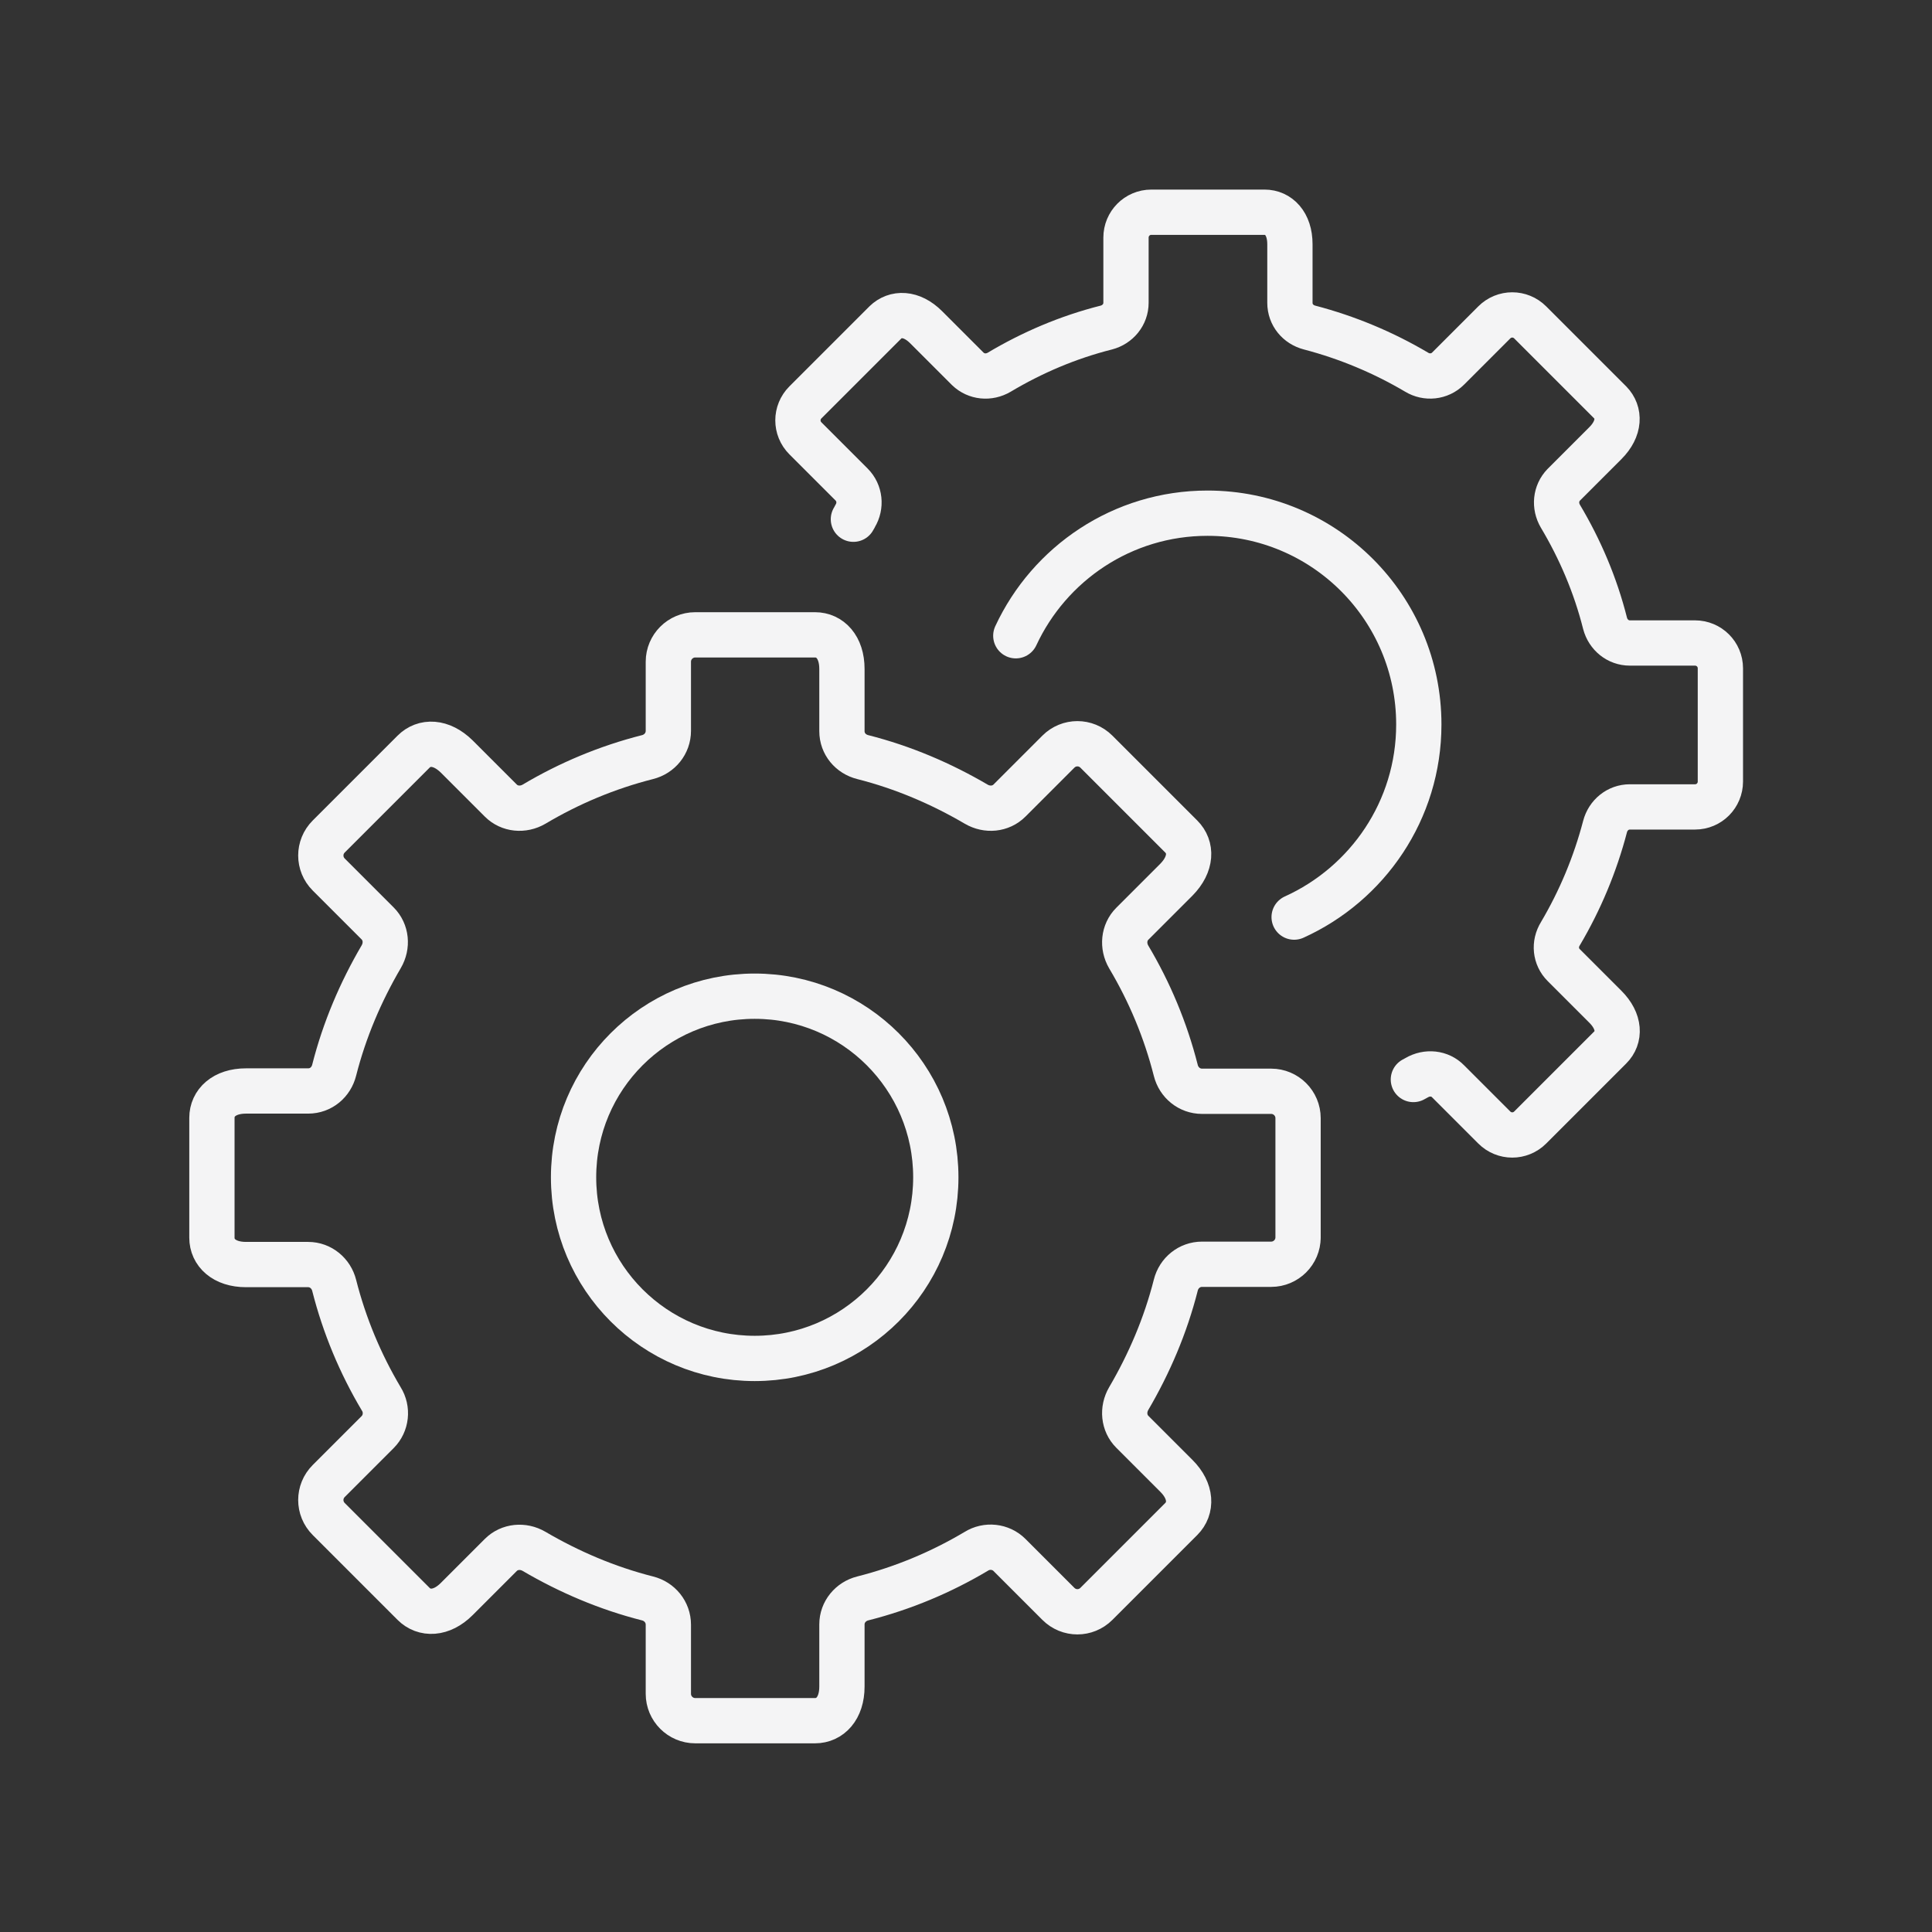
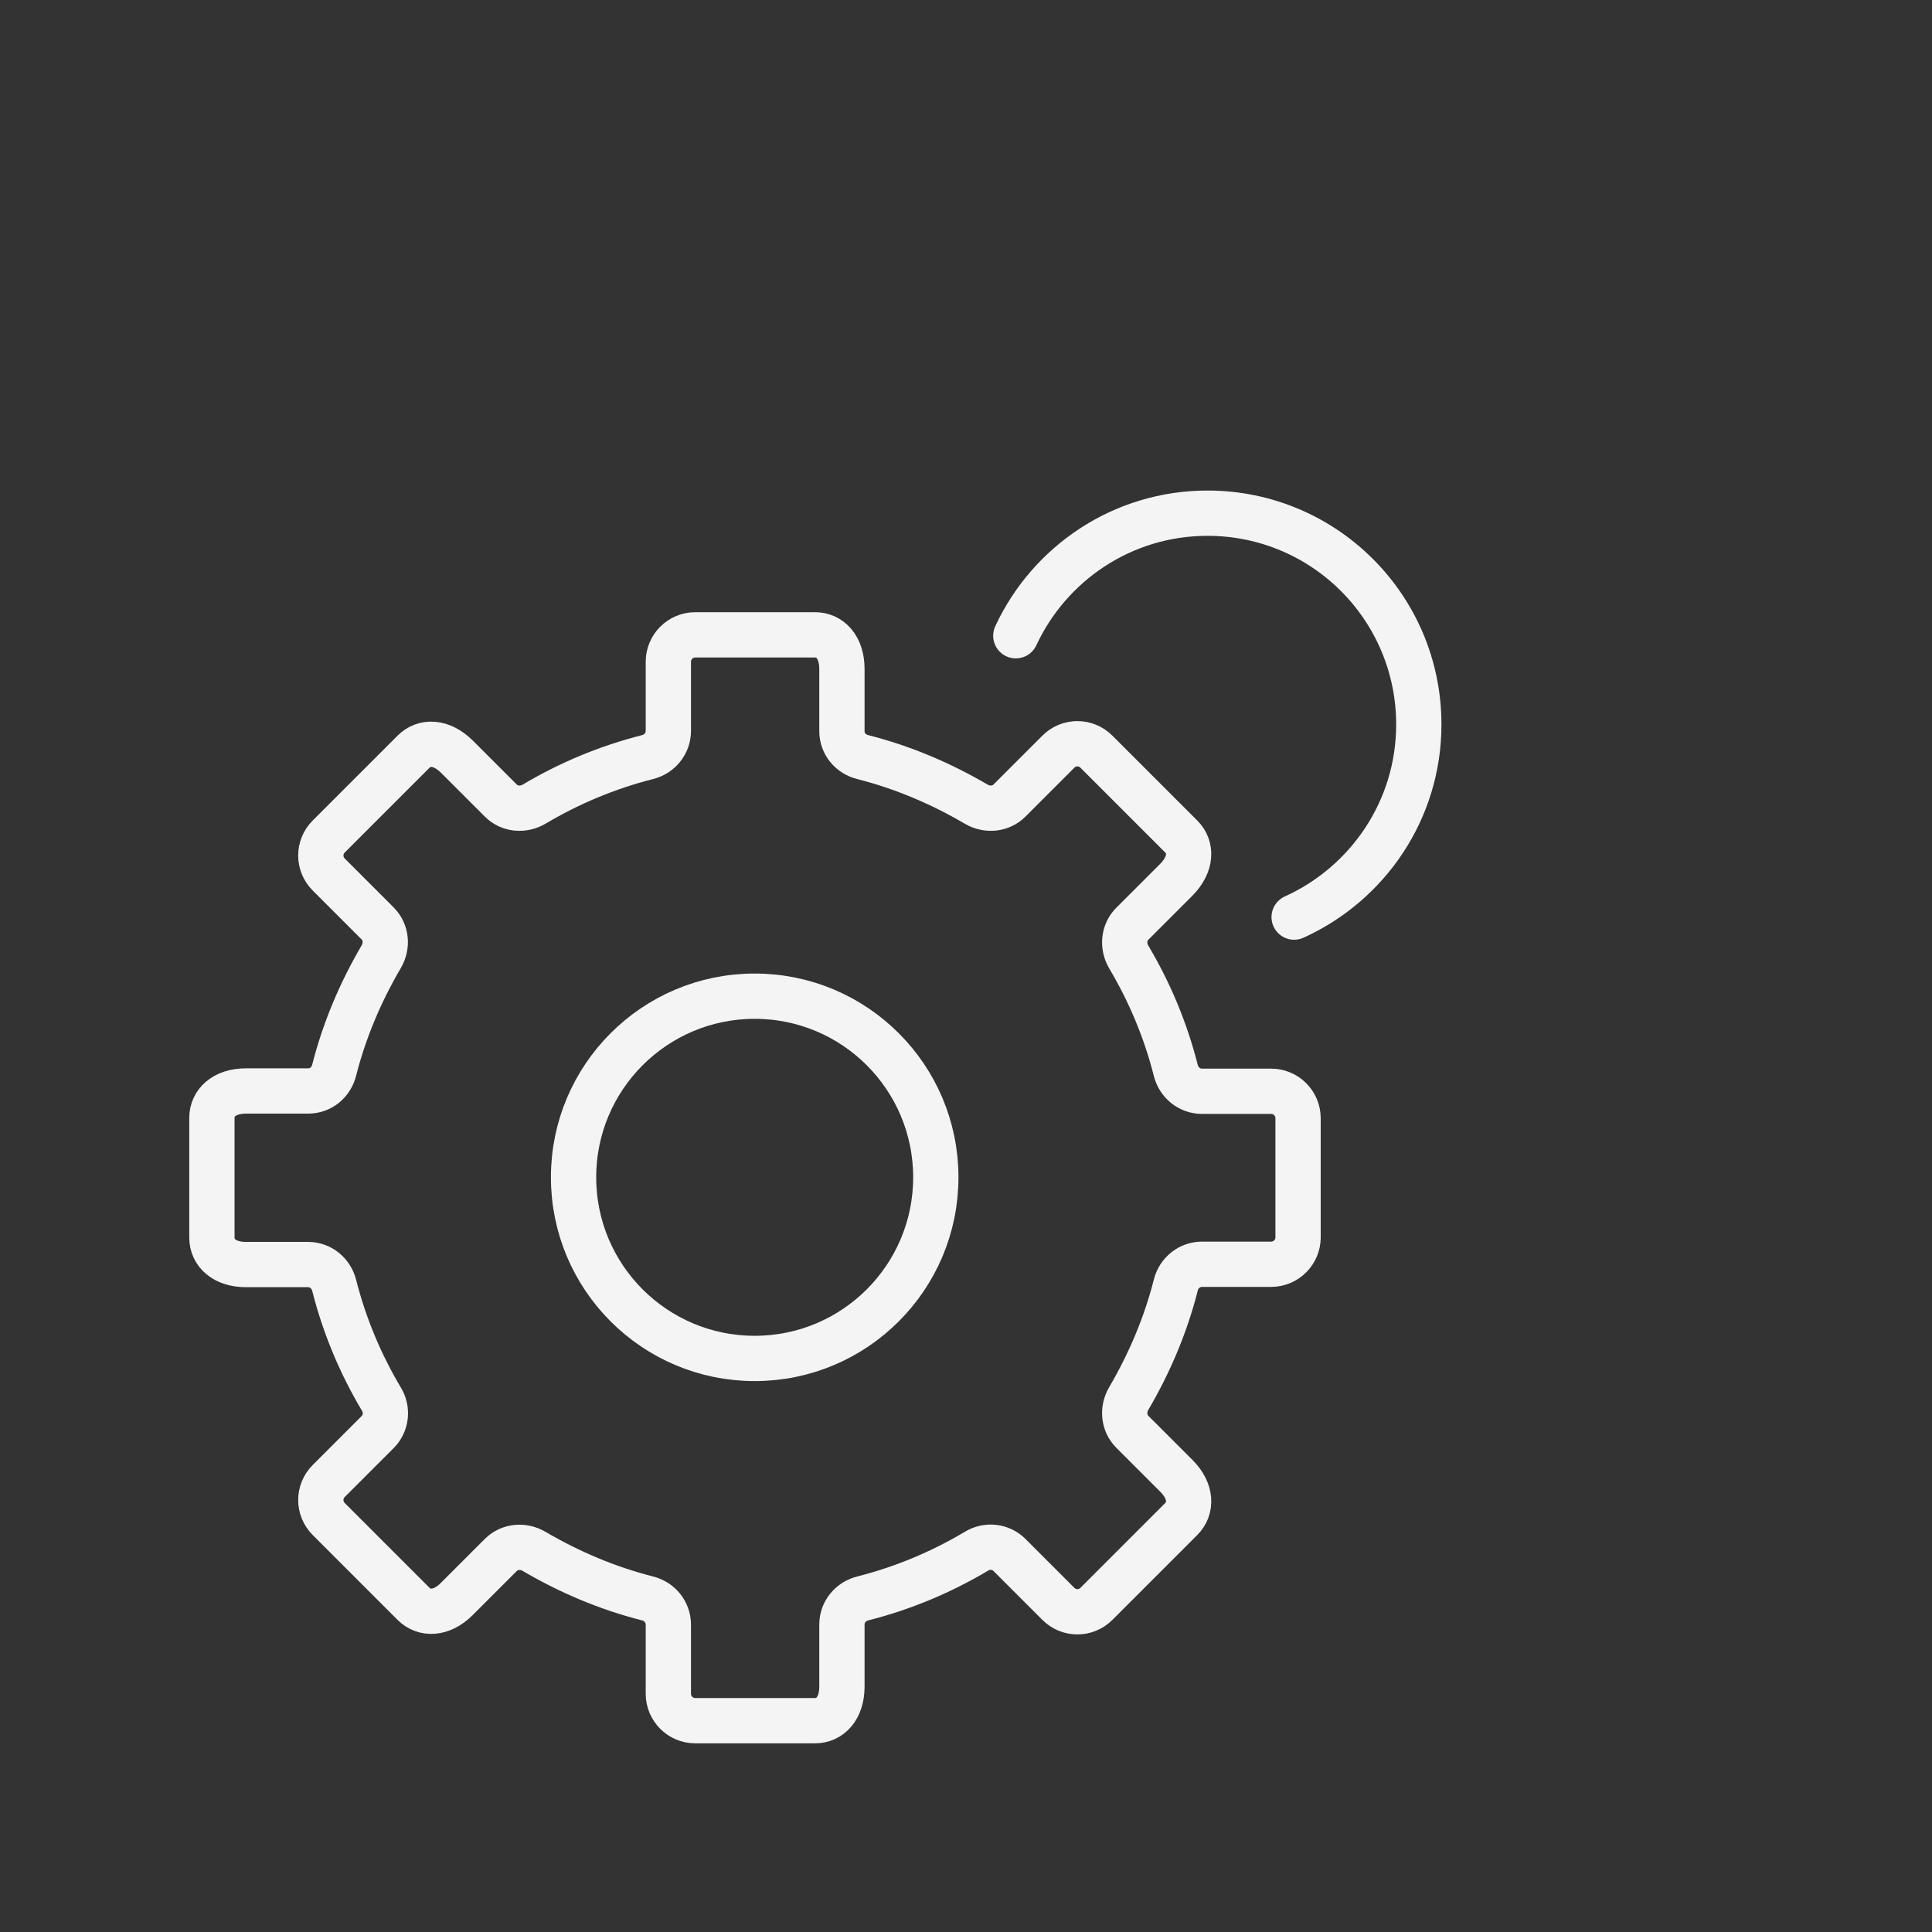
<svg xmlns="http://www.w3.org/2000/svg" id="Layer_1" data-name="Layer 1" viewBox="0 0 64 64">
  <rect x="0" y="0" width="64" height="64" fill="#333333" stroke="none" />
  <defs>
    <style>
      .cls-1 {
        fill: none;
        stroke: #f4f4f5;
        stroke-linecap: round;
        stroke-linejoin: round;
        stroke-width: 1.5px;
      }
    </style>
  </defs>
  <circle class="cls-1" cx="25" cy="39" r="6" />
  <path class="cls-1" d="m43,40.99c0,.49-.4.89-.89.89h-2.29c-.42,0-.77.29-.87.69-.34,1.34-.88,2.6-1.56,3.76-.21.36-.17.81.12,1.1l1.46,1.46c.51.51.51,1.08.16,1.43l-2.81,2.81c-.35.35-.91.35-1.26,0l-1.62-1.62c-.29-.29-.75-.34-1.1-.12-1.16.69-2.42,1.22-3.76,1.56-.4.1-.69.45-.69.86v2.06c0,.73-.4,1.13-.89,1.13h-3.97c-.49,0-.89-.4-.89-.89v-2.29c0-.42-.29-.77-.69-.87-1.34-.34-2.6-.88-3.76-1.56-.36-.21-.81-.17-1.1.12l-1.46,1.46c-.51.51-1.08.51-1.43.16l-2.81-2.81c-.35-.35-.35-.91,0-1.26l1.62-1.62c.29-.29.34-.75.12-1.1-.69-1.16-1.22-2.42-1.56-3.76-.1-.4-.45-.69-.86-.69h-2.06c-.73,0-1.13-.4-1.13-.89v-3.97c0-.49.4-.89,1.13-.89h2.06c.42,0,.76-.29.86-.69.34-1.34.88-2.6,1.56-3.76.21-.36.17-.81-.12-1.1l-1.62-1.62c-.35-.35-.35-.91,0-1.26l2.81-2.81c.35-.35.91-.35,1.43.16l1.46,1.46c.29.29.74.33,1.1.12,1.16-.69,2.42-1.22,3.76-1.56.4-.1.69-.45.69-.87v-2.29c0-.49.4-.89.89-.89h3.97c.49,0,.89.4.89,1.13v2.06c0,.42.29.76.69.86,1.34.34,2.6.88,3.76,1.56.36.21.81.17,1.1-.12l1.62-1.62c.35-.35.91-.35,1.26,0l2.81,2.81c.35.35.35.91-.16,1.43l-1.46,1.46c-.29.29-.33.74-.12,1.1.69,1.16,1.22,2.42,1.56,3.76.1.4.45.69.87.69h2.29c.49,0,.89.4.89.89v3.97Z" />
-   <path class="cls-1" d="m46.82,35.76s.07-.04.11-.06c.34-.2.77-.16,1.04.12l1.53,1.53c.33.33.86.33,1.19,0l2.65-2.65c.33-.33.33-.86-.16-1.35l-1.38-1.38c-.28-.28-.32-.7-.11-1.04.65-1.1,1.15-2.29,1.48-3.55.1-.38.43-.65.82-.65h2.16c.47,0,.84-.38.84-.84v-3.75c0-.47-.38-.84-.84-.84h-2.16c-.39,0-.72-.27-.82-.65-.32-1.27-.83-2.46-1.48-3.55-.2-.34-.16-.76.11-1.04l1.38-1.38c.49-.49.48-1.02.16-1.35l-2.65-2.65c-.33-.33-.86-.33-1.19,0l-1.53,1.53c-.28.28-.71.32-1.04.12-1.1-.65-2.29-1.15-3.55-1.48-.38-.1-.65-.42-.65-.82v-1.94c0-.69-.38-1.06-.84-1.06h-3.75c-.47,0-.84.38-.84.84v2.16c0,.39-.27.72-.65.82-1.27.32-2.46.83-3.55,1.48-.34.2-.76.16-1.04-.11l-1.38-1.38c-.49-.49-1.02-.48-1.35-.16l-2.65,2.65c-.33.33-.33.86,0,1.19l1.53,1.53c.28.28.32.71.12,1.04-.02.04-.04.08-.06.11" />
  <path class="cls-1" d="m42.87,30.38c2.43-1.1,4.13-3.54,4.13-6.38,0-3.87-3.13-7-7-7-2.82,0-5.24,1.67-6.35,4.06" />
</svg>